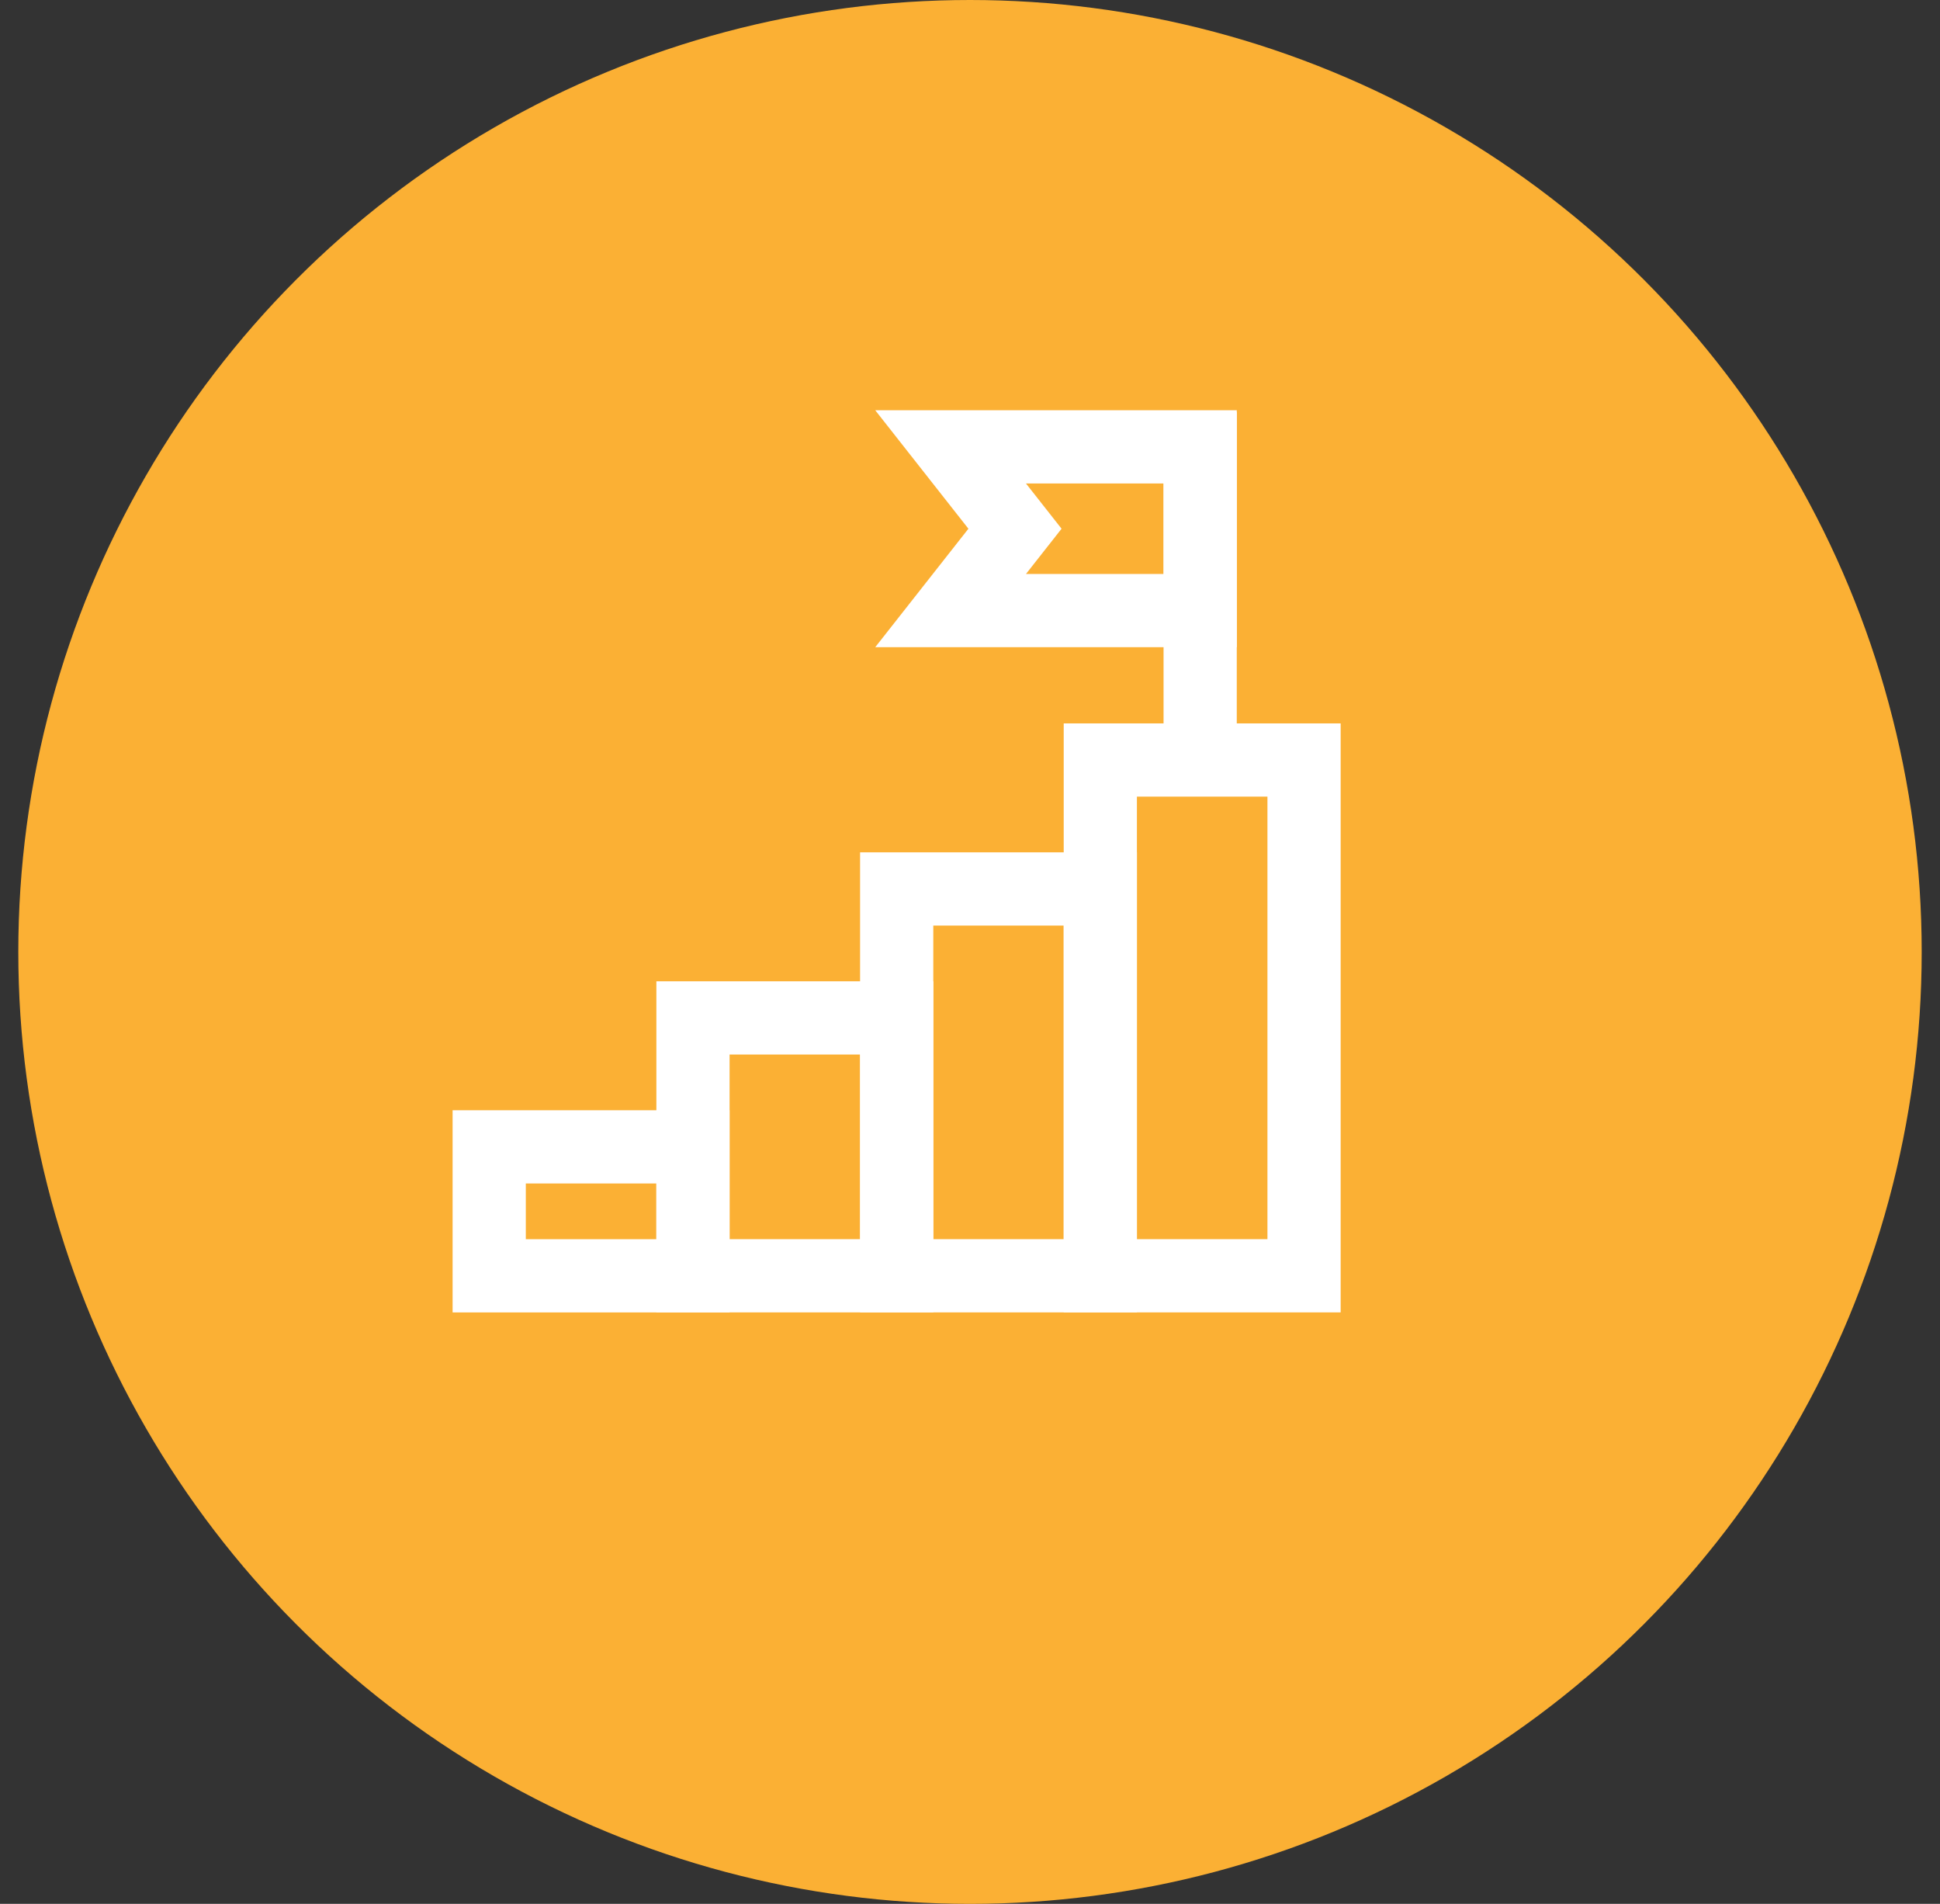
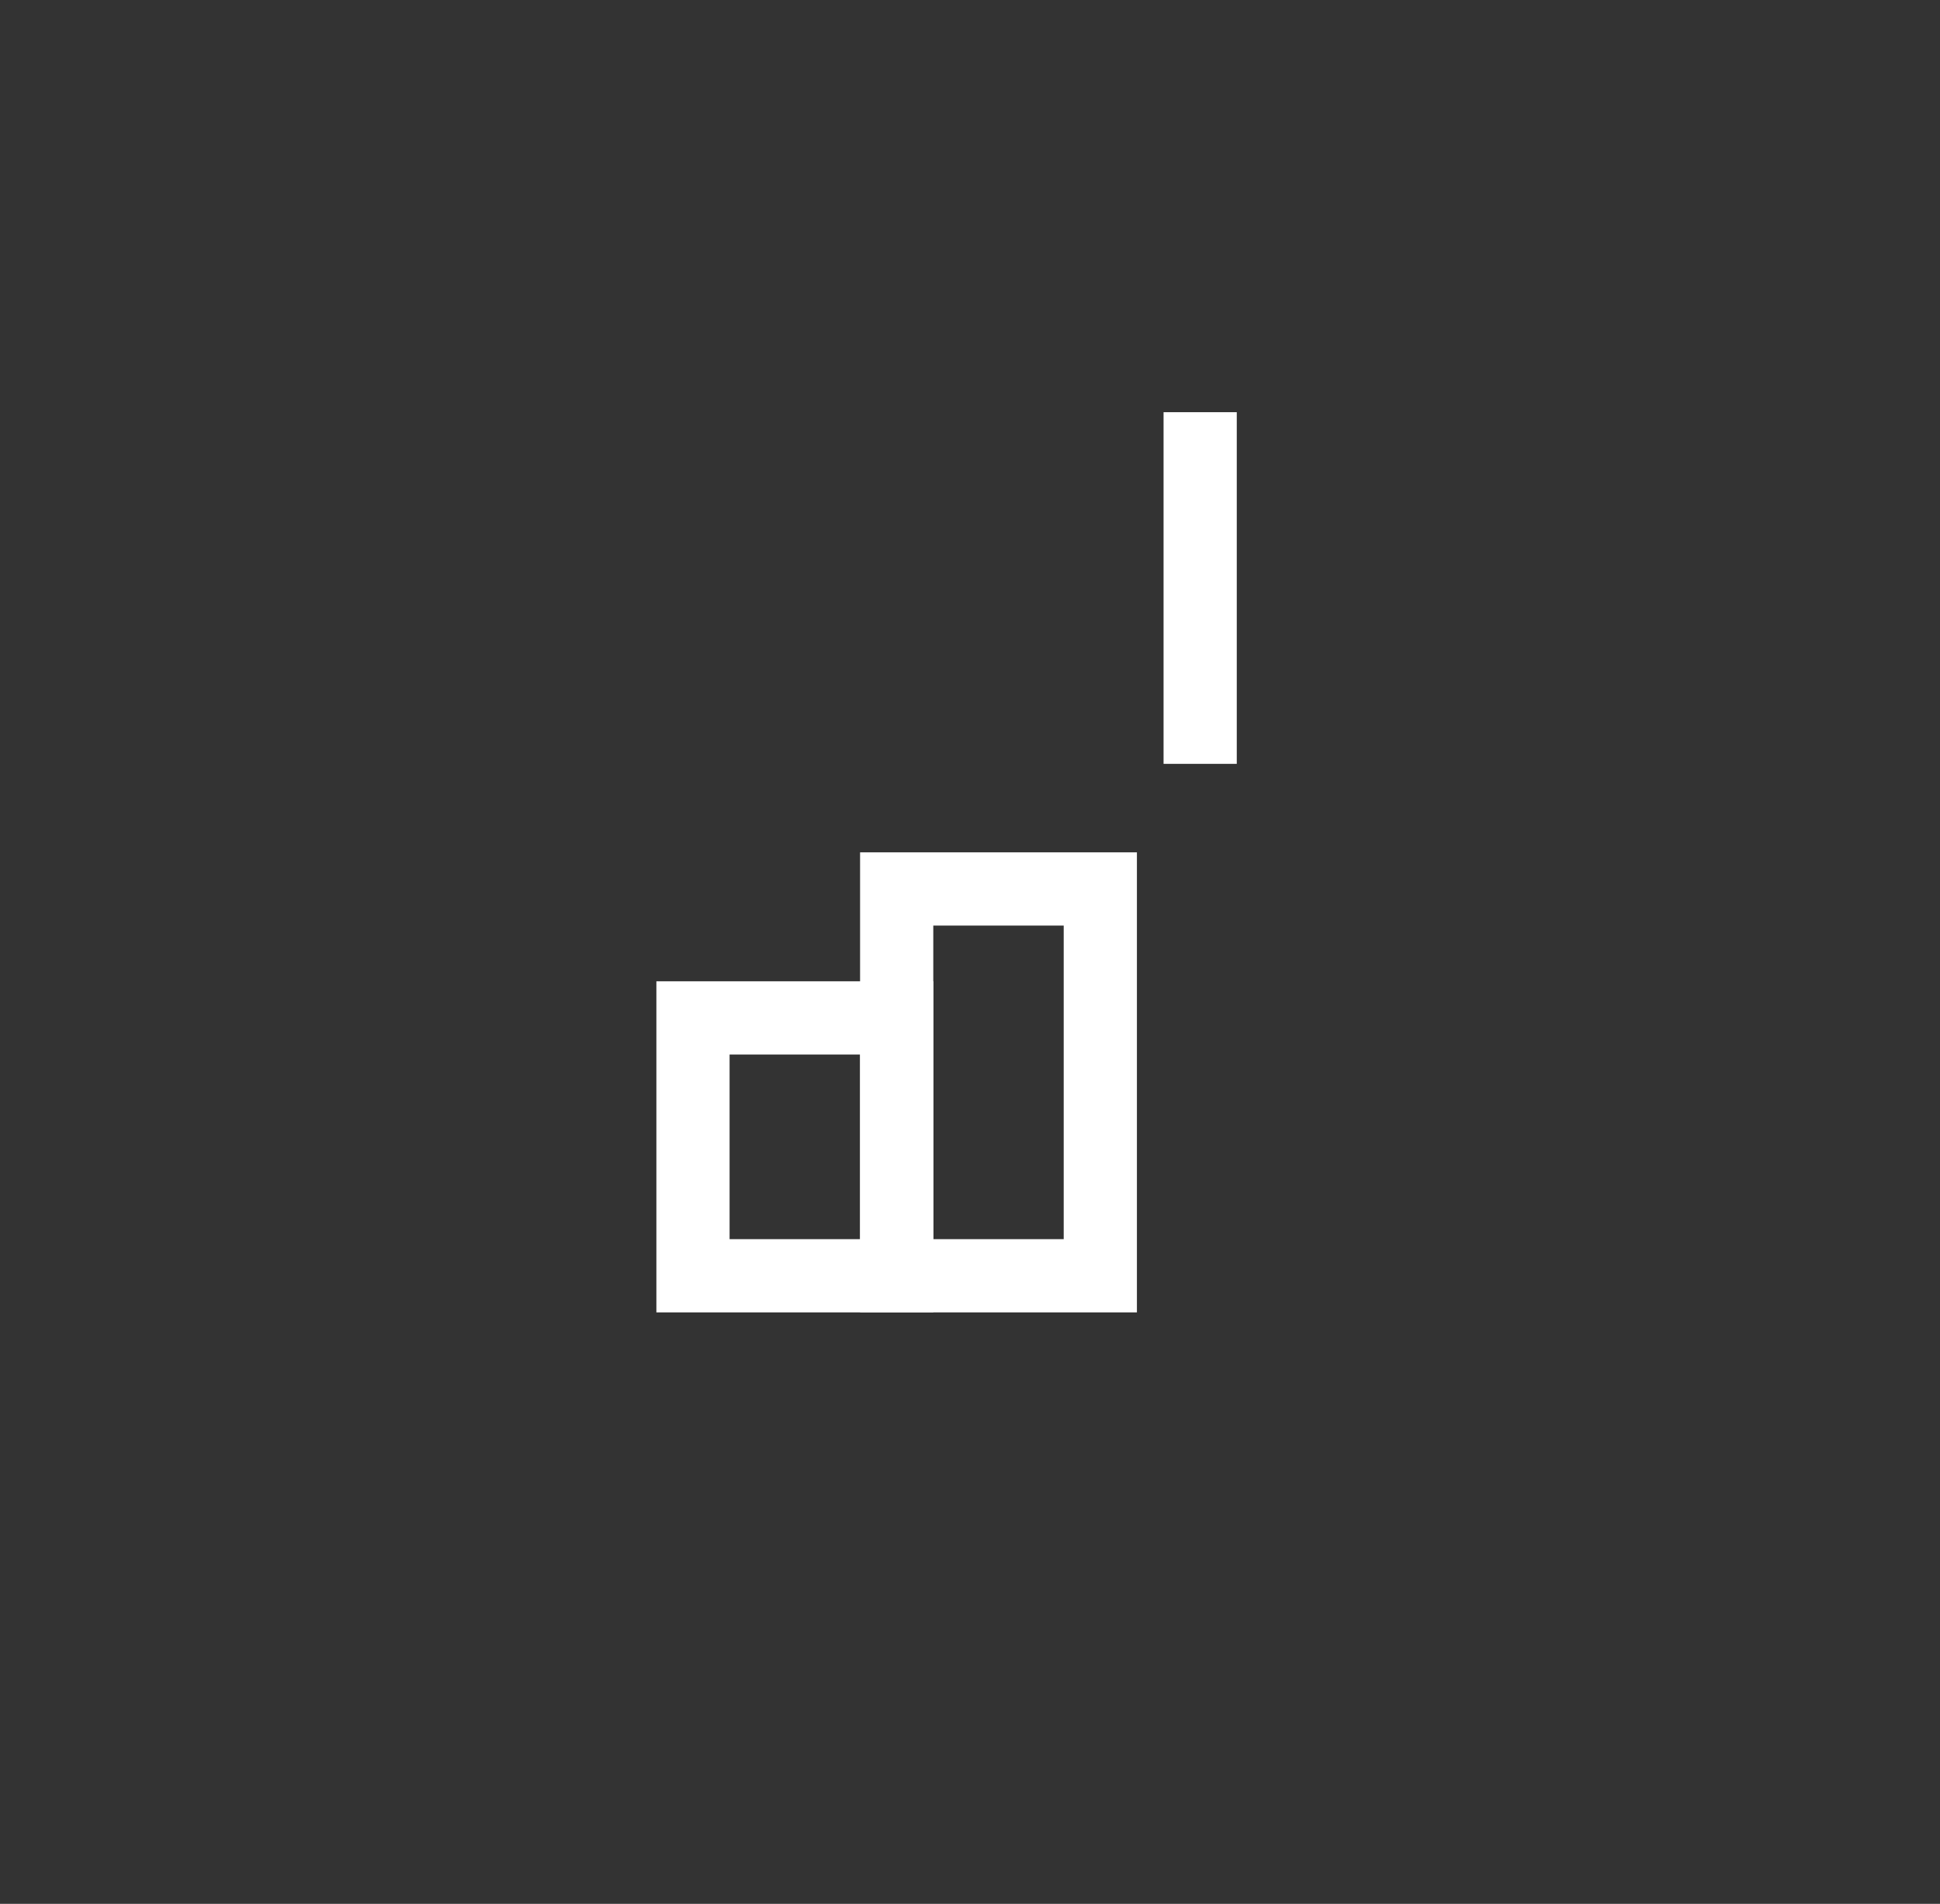
<svg xmlns="http://www.w3.org/2000/svg" width="53" height="52" viewBox="0 0 53 52" fill="none">
  <rect x="0" y="0" width="53" height="52" fill="#333333" stroke="none" />
-   <circle cx="26.5" cy="26" r="26" fill="#FBB034" />
-   <path d="M18.931 31.324H13.365V34.846H18.931V31.324Z" stroke="white" stroke-width="2" stroke-miterlimit="10" />
  <path d="M24.498 27.802H18.932V34.845H24.498V27.802Z" stroke="white" stroke-width="2" stroke-miterlimit="10" />
  <path d="M24.497 24.28V27.802V34.845H30.06V27.802V24.28H24.497Z" stroke="white" stroke-width="2" stroke-miterlimit="10" />
  <path d="M32.788 20.863V11.258" stroke="white" stroke-width="2" stroke-miterlimit="10" />
-   <path d="M25.97 16.677H28.718H32.789V14.441V12.205H28.718H25.97L27.729 14.441L25.97 16.677Z" stroke="white" stroke-width="2" stroke-miterlimit="10" />
-   <path d="M30.06 20.758V27.801V34.845H35.626V27.801V20.758H30.06Z" stroke="white" stroke-width="2" stroke-miterlimit="10" />
</svg>